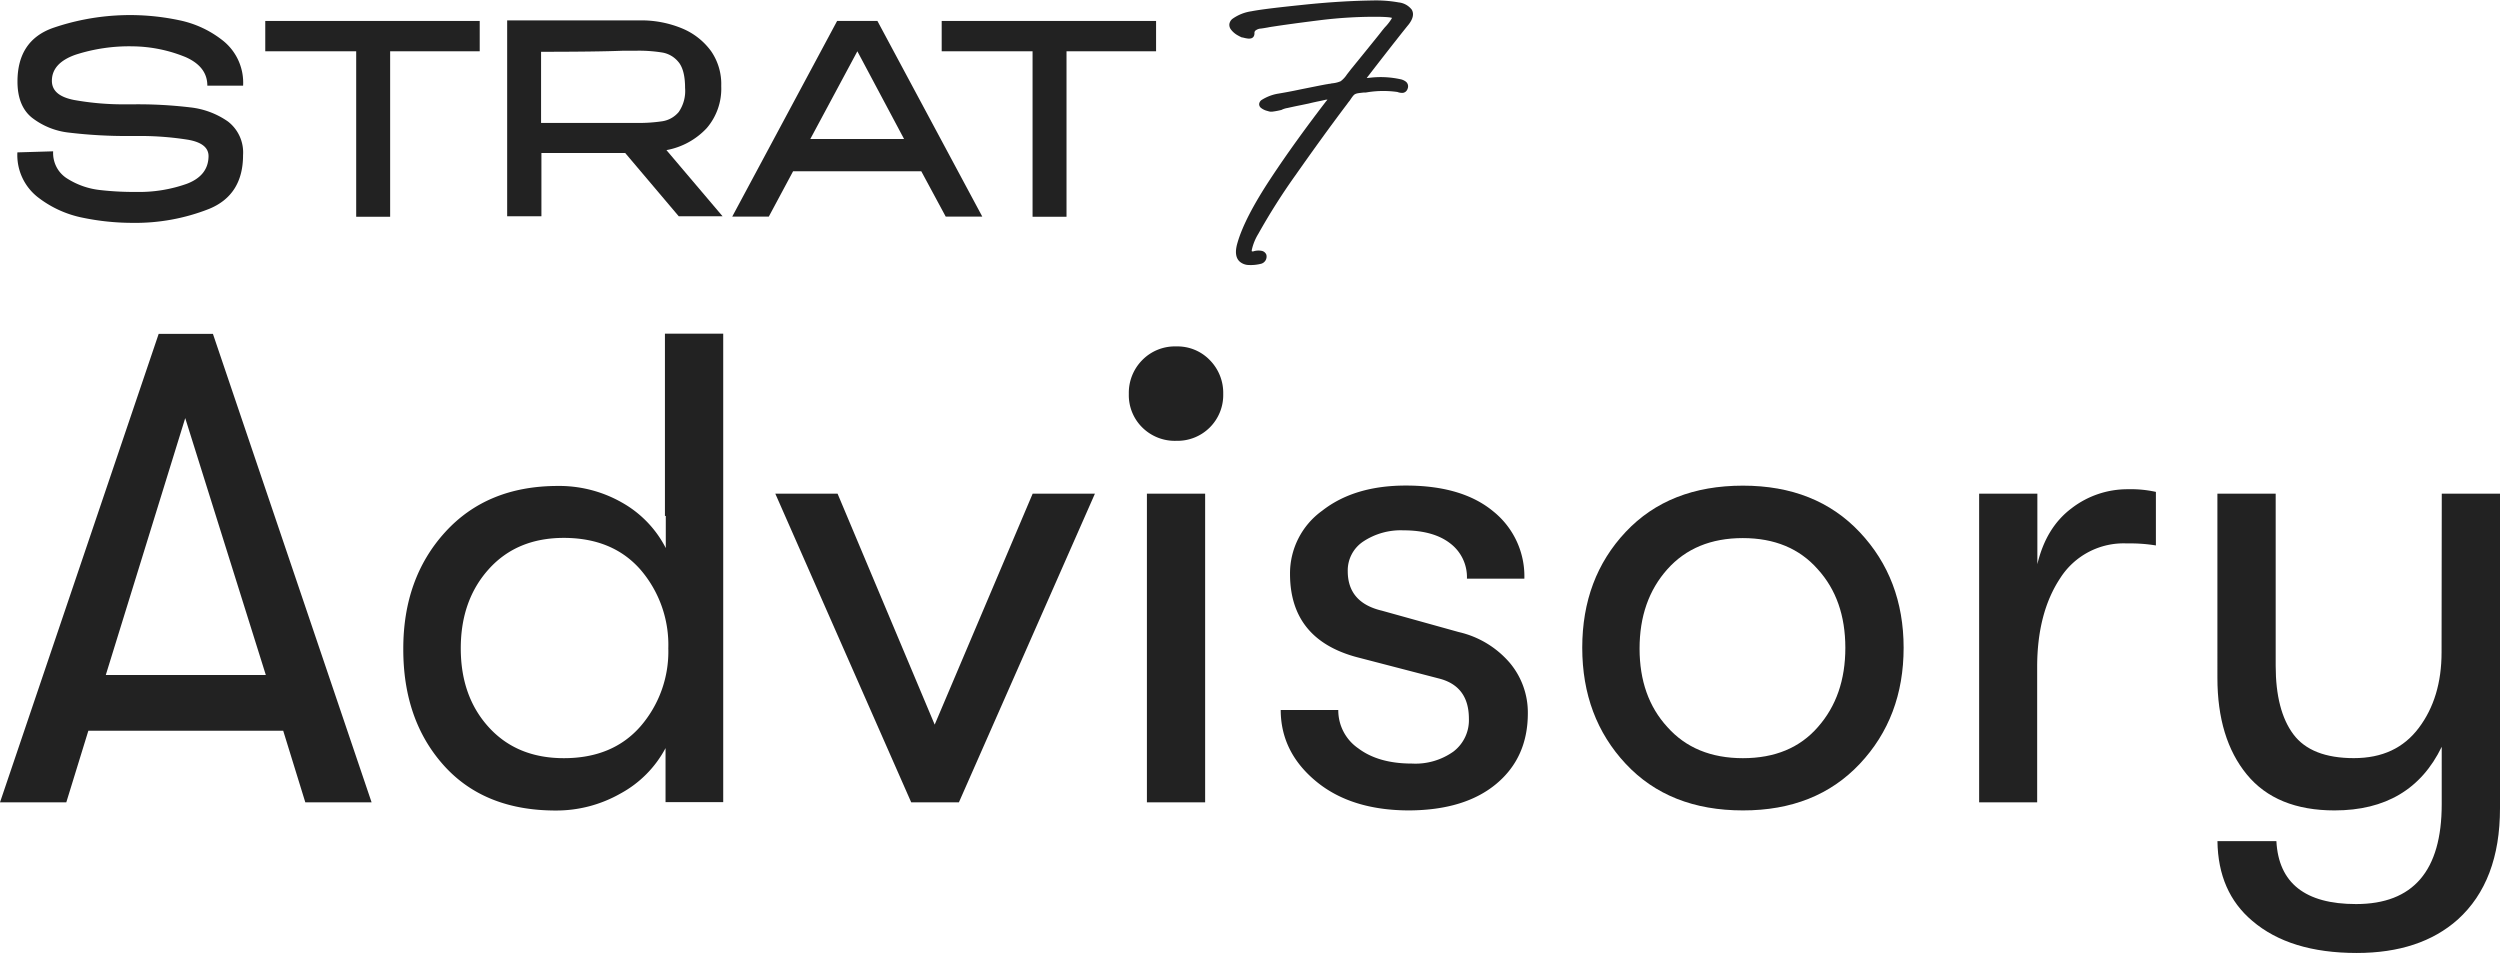
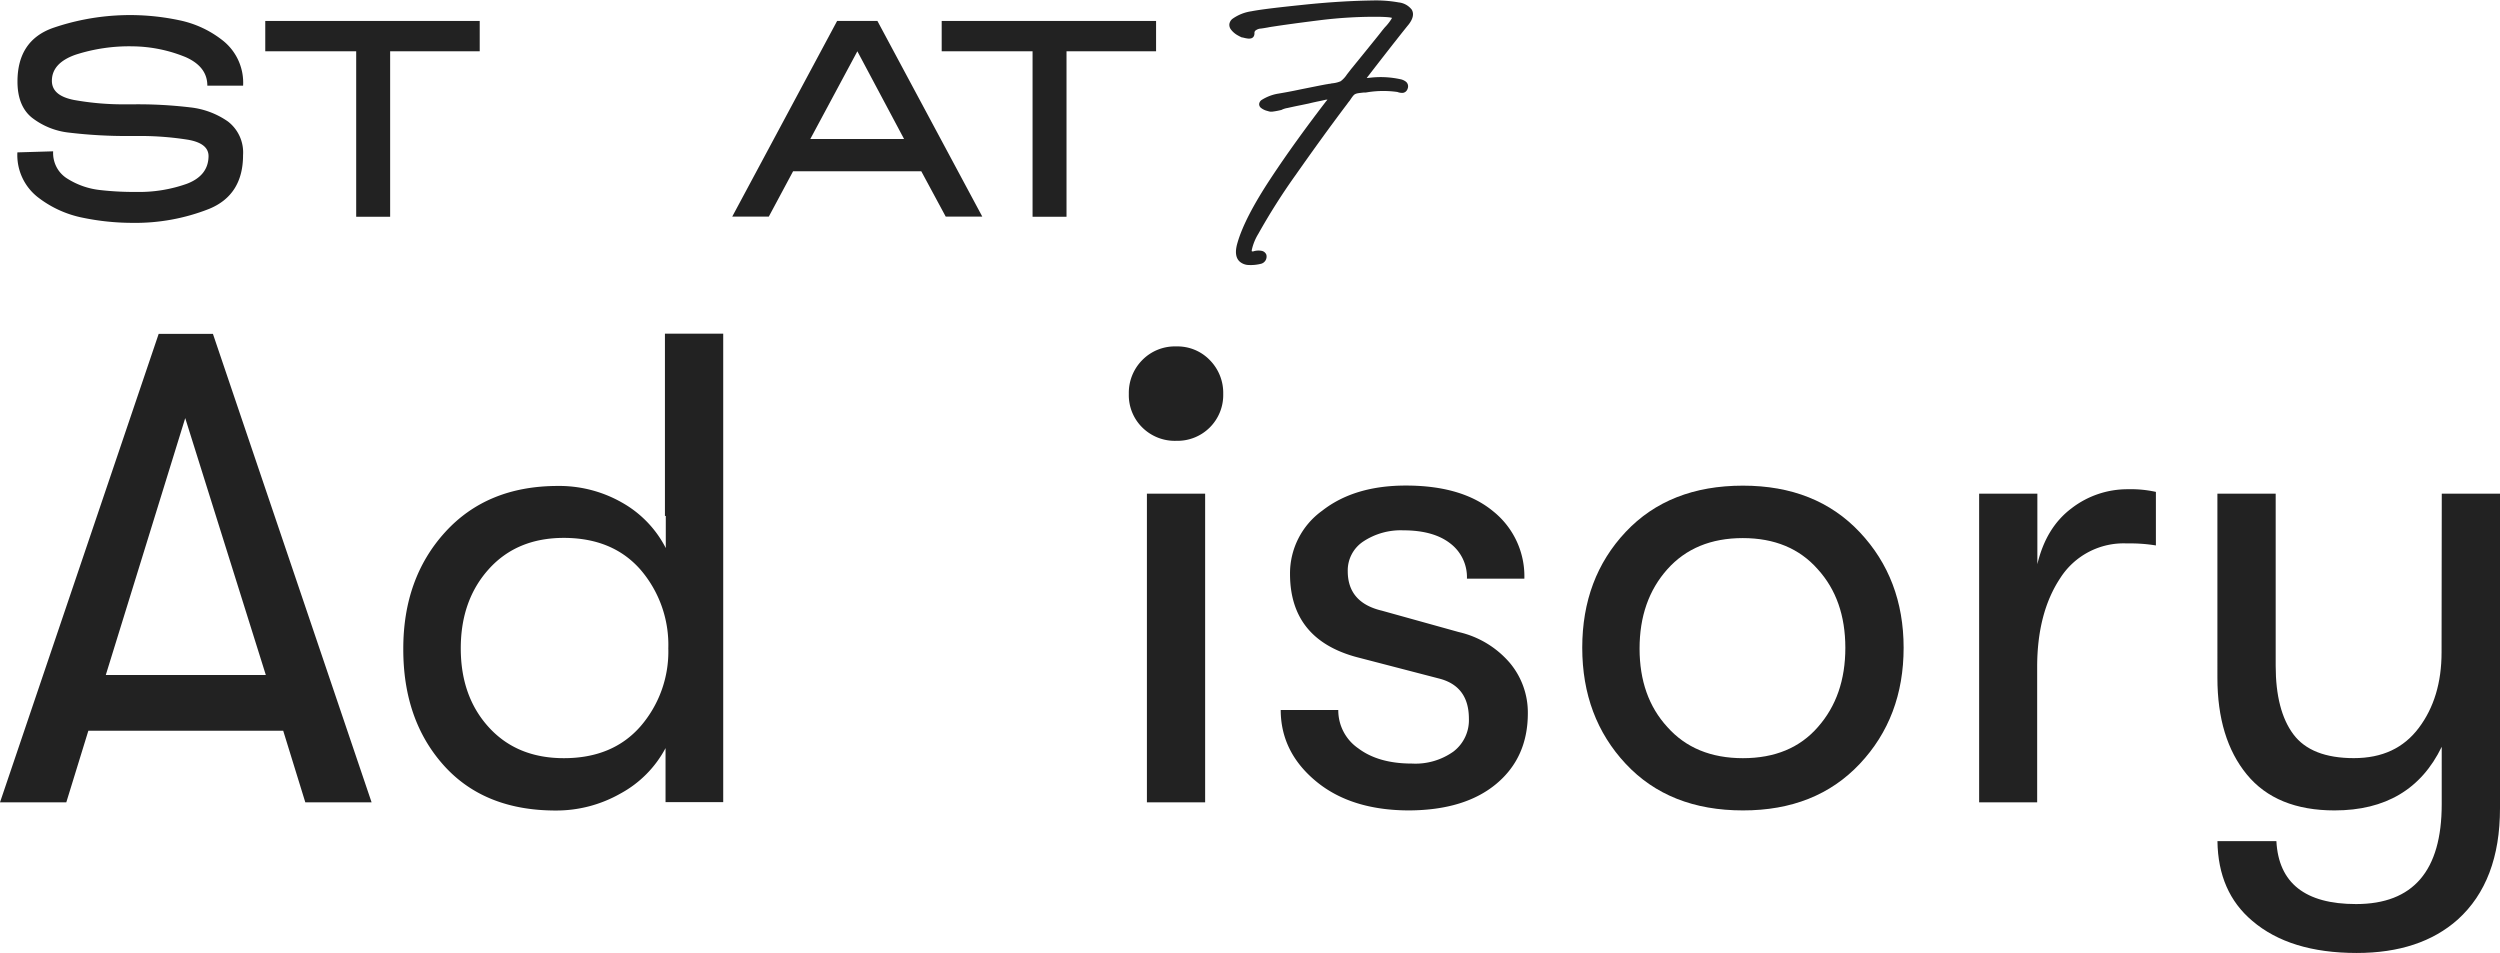
<svg xmlns="http://www.w3.org/2000/svg" viewBox="0 0 496.29 189.19">
  <defs>
    <style>.cls-1{fill:#222;}</style>
  </defs>
  <g id="Layer_2" data-name="Layer 2">
    <g id="Layer_1-2" data-name="Layer 1">
      <path class="cls-1" d="M37.71,21.31a16.12,16.12,0,0,1,7.54,2.81,7.75,7.75,0,0,1,3,6.67q0,7.93-6.77,10.69a39.86,39.86,0,0,1-15.26,2.76,48.64,48.64,0,0,1-9.7-1,21.32,21.32,0,0,1-9.07-4.14,10.61,10.61,0,0,1-4-8.85l7.1-.21a6.09,6.09,0,0,0,.68,3.14,5.92,5.92,0,0,0,2.2,2.32,15.24,15.24,0,0,0,6.3,2.21A58.58,58.58,0,0,0,27,38.1a28.21,28.21,0,0,0,10.13-1.63c2.81-1.08,4.24-2.9,4.27-5.46V31c0-1.71-1.37-2.8-4.14-3.27A60.6,60.6,0,0,0,27.11,27H25.76a96.24,96.24,0,0,1-12.12-.68,14.52,14.52,0,0,1-7.35-3Q3.47,21,3.47,16.19,3.47,8,10.59,5.52a47.12,47.12,0,0,1,25-1.5,20.55,20.55,0,0,1,8.81,4.16A10.67,10.67,0,0,1,48.26,17h-7.1q0-3.74-4.28-5.65A28.44,28.44,0,0,0,26.44,9.2,34.64,34.64,0,0,0,15,10.86q-4.69,1.65-4.7,5.17c0,2,1.46,3.23,4.36,3.81a55.19,55.19,0,0,0,10.42.87h1.4A87.69,87.69,0,0,1,37.71,21.31Z" />
      <polygon class="cls-1" points="95.23 4.16 95.23 10.18 77.45 10.18 77.45 43.03 70.71 43.03 70.71 10.18 52.66 10.18 52.66 4.16 95.23 4.16" />
-       <path class="cls-1" d="M134.74,12.38a5.26,5.26,0,0,0-3.19-1.94,29.08,29.08,0,0,0-5.27-.37c-1,0-1.86,0-2.59,0q-5.19.21-16.28.21V24.4h18.87a31,31,0,0,0,5.27-.34,5.31,5.31,0,0,0,3.19-1.83A7.36,7.36,0,0,0,136,17.47c0-2.33-.41-4-1.25-5.09Zm0,30.55L124.11,30.37H107.48V42.93h-6.8V4.05h26.23a21.09,21.09,0,0,1,8.52,1.6,13.5,13.5,0,0,1,5.75,4.53,11.5,11.5,0,0,1,2,6.8v.21a12,12,0,0,1-2.88,8.24,14.47,14.47,0,0,1-8,4.37l11.14,13.13Z" />
      <path class="cls-1" d="M170.2,10.18l-9.34,17.41h18.61ZM195,43h-7.26L182.89,34H157.44L152.62,43h-7.26L166.18,4.16h8Z" />
      <polygon class="cls-1" points="229.5 4.16 229.5 10.18 211.72 10.18 211.72 43.03 204.98 43.03 204.98 10.18 186.94 10.18 186.94 4.16 229.5 4.16" />
      <path class="cls-1" d="M254.4,21.82a15,15,0,0,1-1.87.35h-.21l-.16,0a4.85,4.85,0,0,1-.54-.14,3.33,3.33,0,0,1-1.29-.61.94.94,0,0,1-.37-.75,1.12,1.12,0,0,1,.47-.81,9,9,0,0,1,3.07-1.23h0c1.32-.22,2.9-.5,4.7-.89h0l3.9-.78,1.16-.22h0a5.21,5.21,0,0,0,.57-.1l.15,0h0l.4-.09h0a5.52,5.52,0,0,0,1.77-.43,5.26,5.26,0,0,0,1.23-1.33l.24-.31h0l.59-.76h0c2.31-2.83,4.06-5,5.27-6.5h0c.64-.79,1-1.29,1.13-1.42a6.27,6.27,0,0,1,.53-.61,9.91,9.91,0,0,0,1.09-1.44,2.21,2.21,0,0,0,.11-.22l-.07,0a4.88,4.88,0,0,0-.71-.11c-.63-.06-1.54-.09-2.74-.09A88.54,88.54,0,0,0,262.12,4h0c-4,.5-7.34.95-10.13,1.39l-.35.07c-.47.08-.91.16-1.32.21a1.87,1.87,0,0,0-1.14.44.65.65,0,0,0-.15.48,1.3,1.3,0,0,1-.09.52.85.85,0,0,1-.5.48,1.63,1.63,0,0,1-.74.06,7,7,0,0,1-1-.21h-.07l-.08,0-.22-.1c-.17-.08-.39-.19-.63-.33a4.21,4.21,0,0,1-1.4-1.24,1.52,1.52,0,0,1-.25-1,1.66,1.66,0,0,1,.57-1,8.58,8.58,0,0,1,3.79-1.53h0c2.06-.4,5.54-.79,10.42-1.3s9.5-.79,13.74-.85a25.52,25.52,0,0,1,5.09.39h0a3.77,3.77,0,0,1,2.59,1.43c.5.85.23,1.86-.6,2.94h0c-1,1.22-3.49,4.37-7.5,9.55-.3.41-.56.72-.77,1l-.06.09h0v0l0,0,.57-.05a18.26,18.26,0,0,1,6.08.28h0a2.61,2.61,0,0,1,1.13.5,1.19,1.19,0,0,1,.36,1.32,1.34,1.34,0,0,1-.35.6,1.14,1.14,0,0,1-.58.29,2.47,2.47,0,0,1-1.11-.17,20,20,0,0,0-5.94.05l-.37.06H271l-.24,0h-.06c-.49.06-.84.09-1.12.14a2.1,2.1,0,0,0-.58.18c-.27.15-.48.42-1,1.2h0a3.65,3.65,0,0,1-.24.31l-.05.06c-.09.12-.17.22-.24.33v0c-3.57,4.72-7,9.5-10.31,14.21h0a126.66,126.66,0,0,0-7.37,11.63,10.28,10.28,0,0,0-1.28,3.15.55.55,0,0,0,0,.31.57.57,0,0,0,.33,0,3.33,3.33,0,0,1,1.63-.09,1.24,1.24,0,0,1,.92.76,1.48,1.48,0,0,1-1,1.79l0,0h0a8.44,8.44,0,0,1-2.47.26,2.85,2.85,0,0,1-1.75-.62c-.94-.78-1-2.15-.51-3.79.95-3.3,3.13-7.52,6.54-12.7s7.14-10.29,11-15.33l0,0v0l.33-.39h-.27c-.54.13-1.05.24-1.55.34s-1.26.27-1.91.43h0l-1.59.33c-1,.2-1.84.38-2.63.56h0a4.16,4.16,0,0,0-1,.29l0,0Z" />
      <path class="cls-1" d="M60.61,159.28l-4.39-14.22H17.54l-4.38,14.22H0l31.5-93H42.27l31.5,93ZM21,134H52.77l-16-51Z" />
      <path class="cls-1" d="M132,66.24h11.57v93H132.12V148.51a21.93,21.93,0,0,1-8.91,9,25.74,25.74,0,0,1-12.89,3.39q-14.22,0-22.26-9t-8-23.13q0-14,8.31-23.13t22.26-9.17a25.15,25.15,0,0,1,12.9,3.33,21.71,21.71,0,0,1,8.64,9v-6.38H132Zm-20.07,84.27q9.7,0,15.22-6.32a22.67,22.67,0,0,0,5.52-15.48,22.89,22.89,0,0,0-5.52-15.62q-5.52-6.3-15.22-6.31-9.3,0-14.88,6.18t-5.58,15.75q0,9.57,5.58,15.68T111.91,150.51Z" />
-       <path class="cls-1" d="M180.89,159.28,153.91,98h12.36l19.28,45.85L205,98h12.36l-27,61.27Z" />
      <path class="cls-1" d="M233.53,87.51a9.19,9.19,0,0,1-6.78-2.66,9,9,0,0,1-2.66-6.65,9.22,9.22,0,0,1,2.66-6.71,9.08,9.08,0,0,1,6.78-2.72,8.92,8.92,0,0,1,6.64,2.72,9.26,9.26,0,0,1,2.66,6.71,9.09,9.09,0,0,1-9.3,9.31Zm-5.85,71.77V98h11.56v61.27Z" />
      <path class="cls-1" d="M279.78,160.88q-11.56,0-18.54-5.79t-7-14.15h11.43a9.16,9.16,0,0,0,4,7.64q4,3,10.63,3a13,13,0,0,0,8.24-2.39,7.83,7.83,0,0,0,3.06-6.51q0-6.51-6-8l-16.35-4.25q-13.15-3.58-13.16-16.48a15.32,15.32,0,0,1,6.38-12.56q6.38-5,16.61-5,11.17,0,17.35,5.12a16.51,16.51,0,0,1,6.18,13.36H291.21a8.4,8.4,0,0,0-3.32-7q-3.33-2.59-9.31-2.59a13.45,13.45,0,0,0-7.91,2.19,6.88,6.88,0,0,0-3.12,5.92q0,6.24,6.78,7.84l15.28,4.25a18.9,18.9,0,0,1,10.11,6.11,15.34,15.34,0,0,1,3.58,10q0,8.78-6.24,14T279.78,160.88Z" />
      <path class="cls-1" d="M346,160.88q-14.62,0-23.26-9.24t-8.64-23.06q0-13.83,8.64-23T346,96.41q14.49,0,23.19,9.24t8.71,22.93q0,13.81-8.71,23.06T346,160.88Zm-15-16.55q5.5,6.18,15,6.18t14.88-6.18q5.46-6.18,5.45-15.75T360.85,113q-5.44-6.18-14.88-6.18T331,113q-5.52,6.18-5.52,15.75T331,144.33Z" />
      <path class="cls-1" d="M392.89,159.28V98h11.56V112q1.73-7.3,6.78-11.09a18.16,18.16,0,0,1,11.16-3.79,23,23,0,0,1,5.59.53v10.63a31.64,31.64,0,0,0-5.72-.4A14.91,14.91,0,0,0,409,114.75q-4.59,6.91-4.59,17.68v26.85Z" />
      <path class="cls-1" d="M484.73,98h11.56v62.47q0,14.47-8.37,22.06-7.46,6.65-20.07,6.65-13.29,0-20.74-6.38-6.78-5.72-6.91-15.82h11.7q.66,12.49,15.82,12.49,17,0,17-19.8V148.25q-6.12,12.63-21.27,12.63-11.56,0-17.41-7.12t-5.85-19.2V98h11.57v34.16c0,5.93,1.17,10.48,3.52,13.62s6.35,4.72,12,4.72,9.88-2,12.89-6,4.52-9,4.52-15Z" />
    </g>
  </g>
</svg>